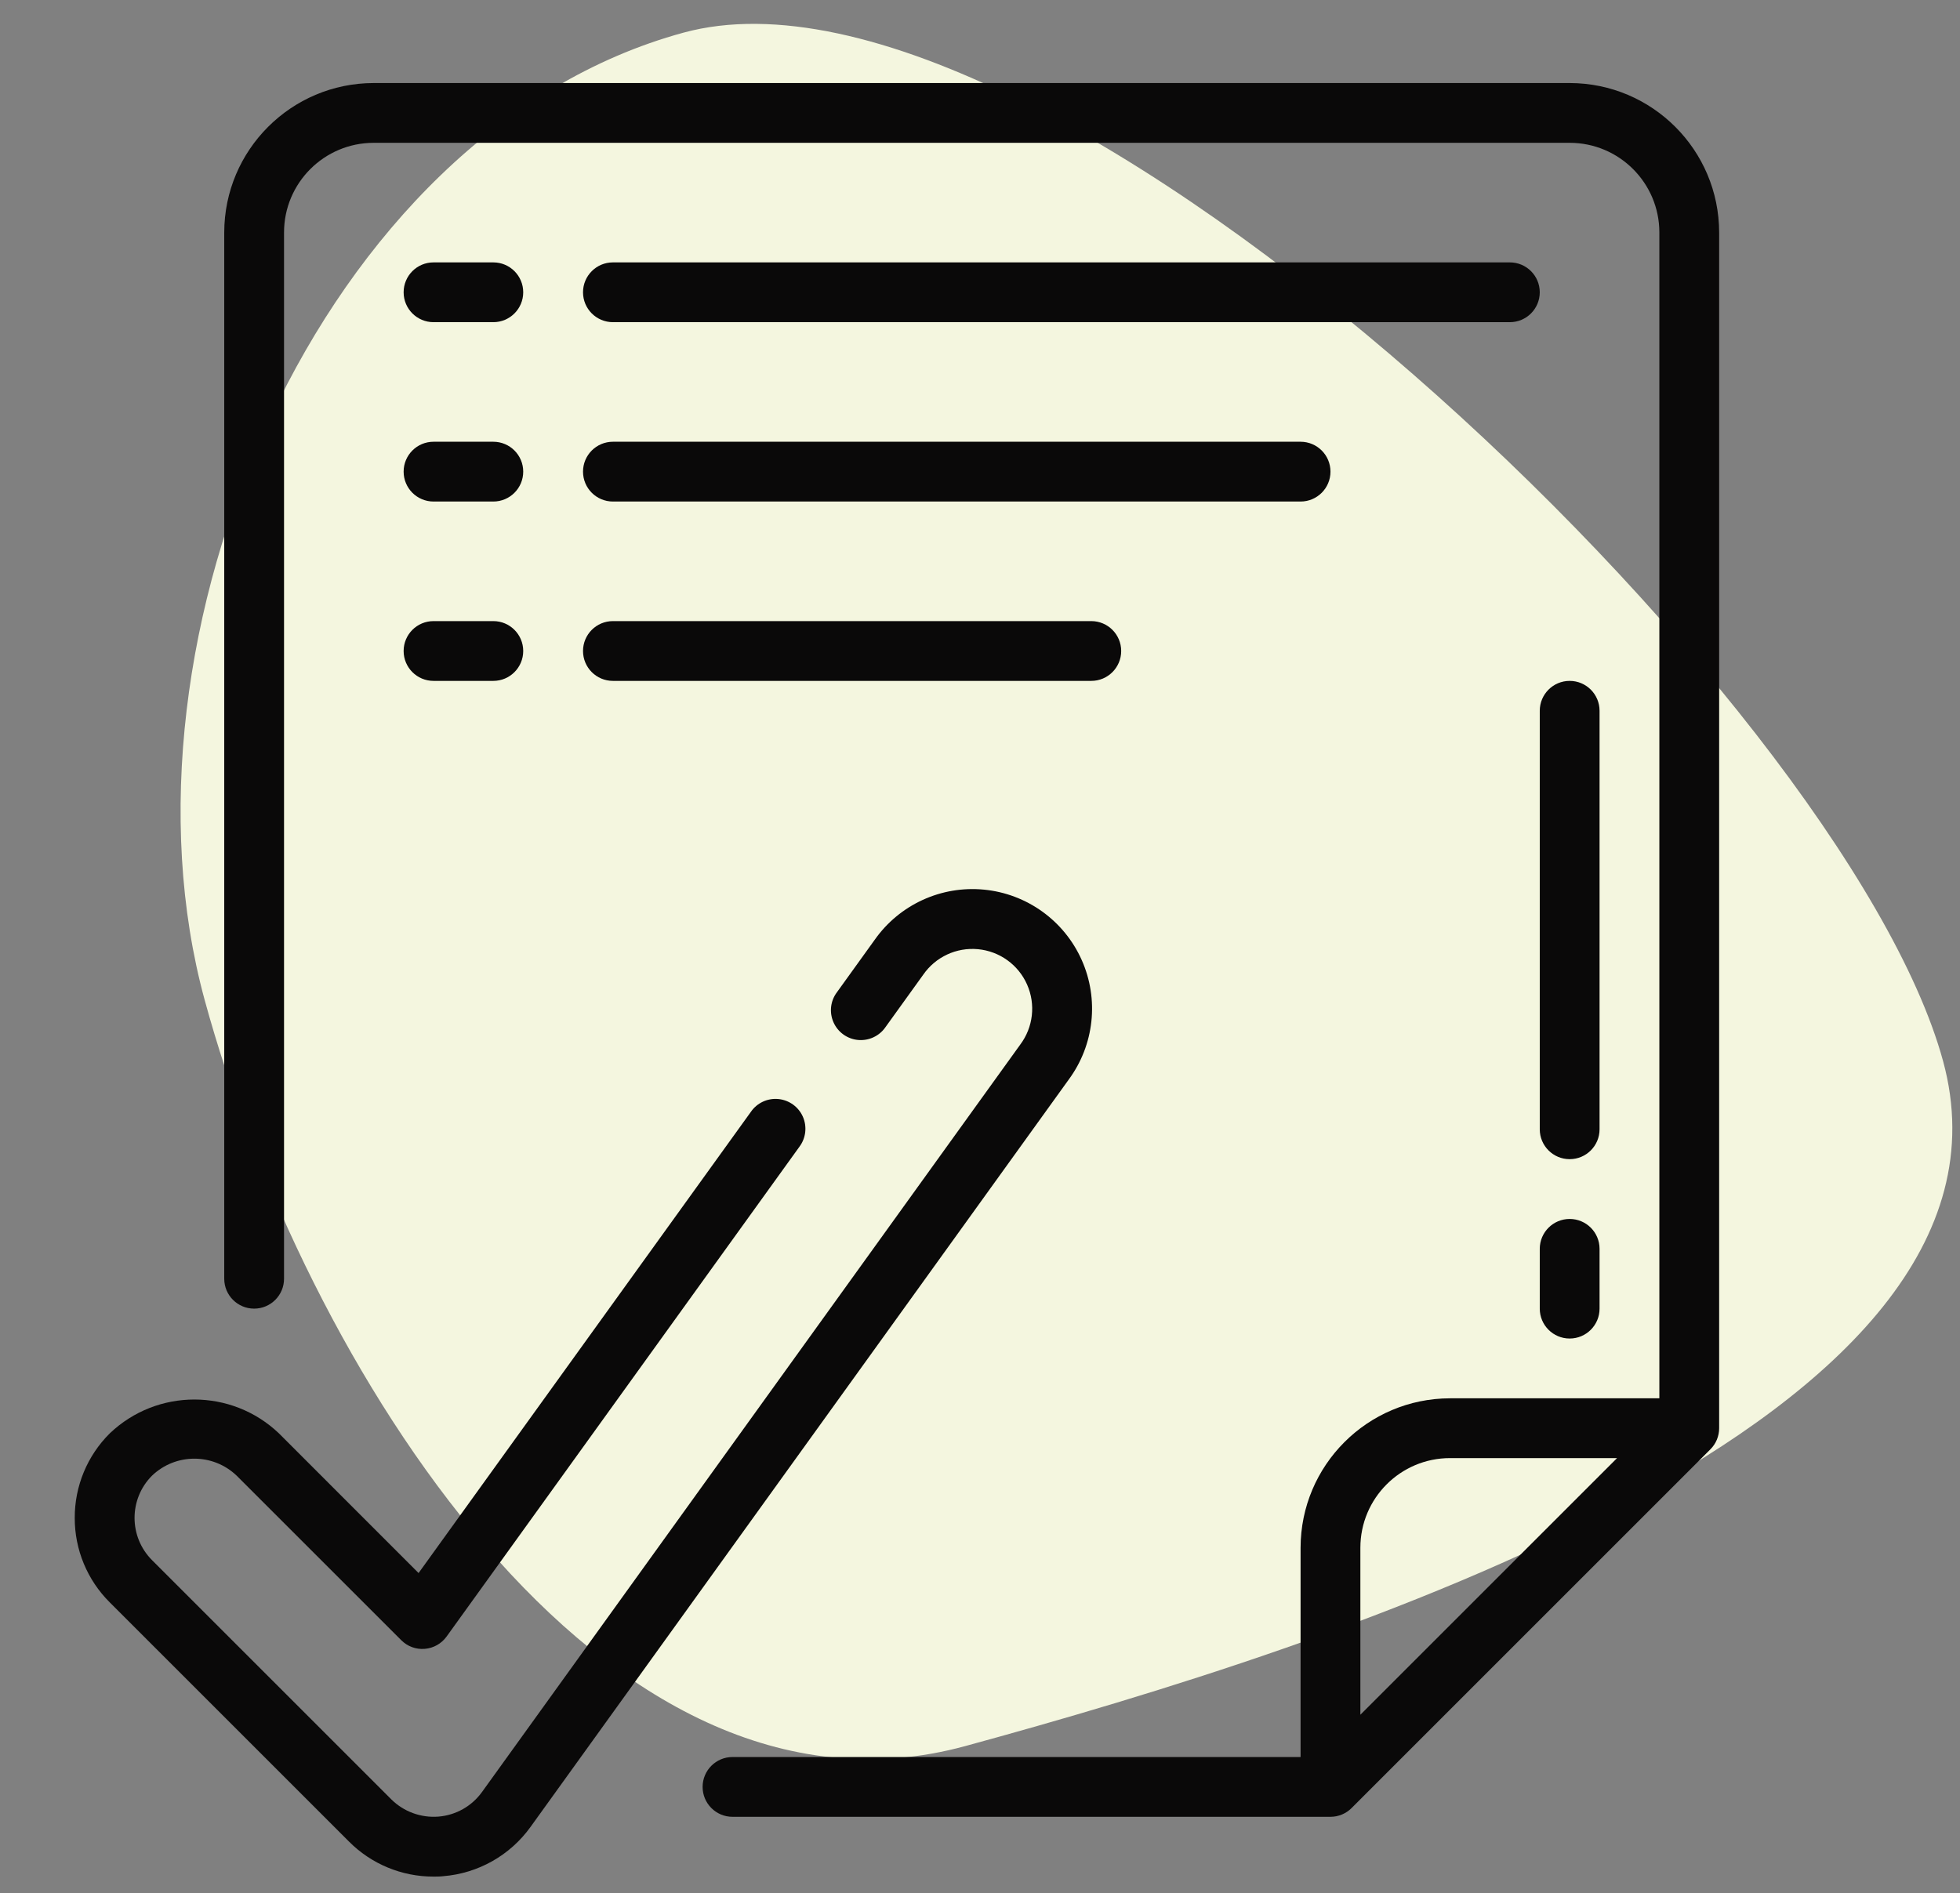
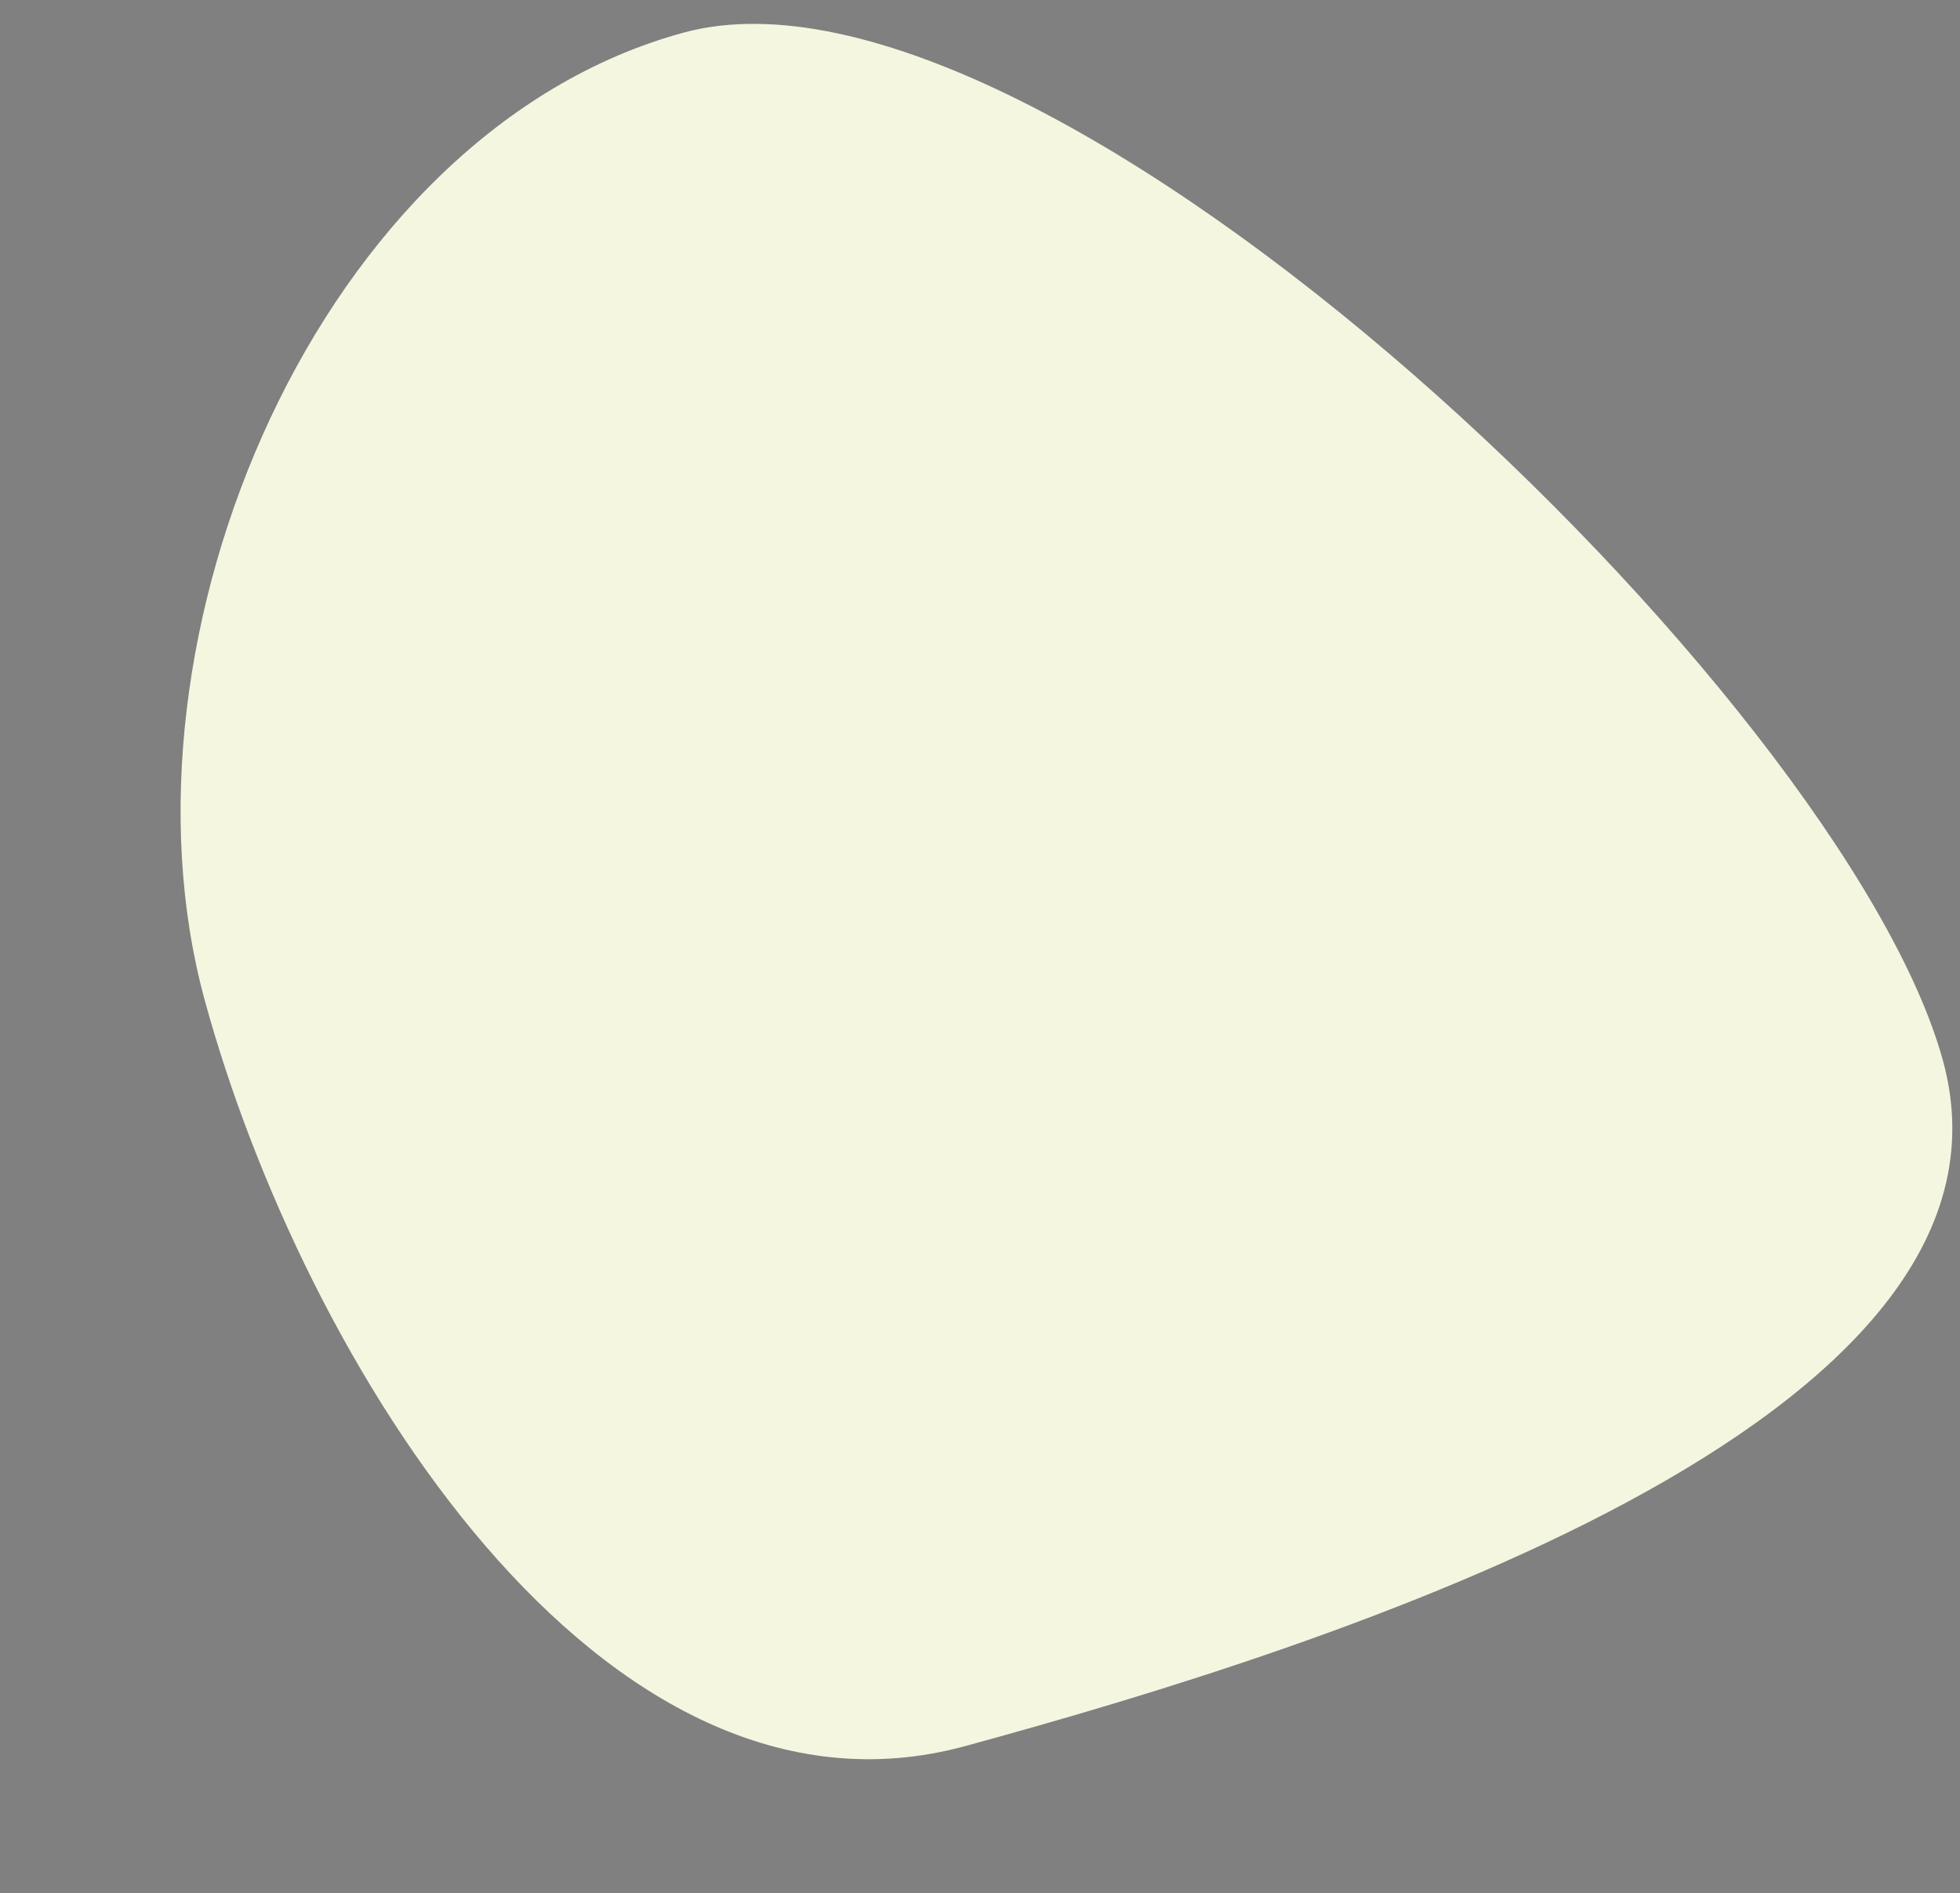
<svg xmlns="http://www.w3.org/2000/svg" fill="none" viewBox="0 0 59 57" height="57" width="59">
  <rect x="0" y="0" width="59" height="57" fill="#808080" stroke="none" />
  <path fill="#F4F6DF" d="M29.058 52.57C18.088 55.563 9.127 40.979 6.16 30.104C3.193 19.229 9.602 3.977 20.571 0.984C31.541 -2.009 55.523 21.07 58.49 31.945C61.458 42.82 40.027 49.577 29.058 52.57Z" />
  <g clip-path="url(#clip0_72_1025)">
-     <path fill="#0A0909" d="M51.75 7C51.747 4.516 49.734 2.503 47.25 2.5H11.25C8.766 2.503 6.753 4.516 6.75 7V38.5C6.75 38.997 7.153 39.4 7.65 39.4C8.147 39.4 8.55 38.997 8.55 38.5V7C8.55 5.509 9.759 4.3 11.25 4.3H47.25C48.741 4.3 49.95 5.509 49.95 7V42.1H43.65C41.166 42.103 39.153 44.116 39.15 46.6V52.9H22.05C21.553 52.9 21.15 53.303 21.15 53.8C21.15 54.297 21.553 54.7 22.05 54.7H40.05C40.289 54.7 40.518 54.605 40.686 54.436L51.486 43.636C51.655 43.468 51.75 43.239 51.75 43V7ZM43.65 43.9H48.677L40.95 51.627V46.6C40.95 45.109 42.159 43.9 43.65 43.9Z" />
+     <path fill="#0A0909" d="M51.75 7C51.747 4.516 49.734 2.503 47.25 2.5H11.25C8.766 2.503 6.753 4.516 6.75 7V38.5C6.75 38.997 7.153 39.4 7.65 39.4C8.147 39.4 8.55 38.997 8.55 38.5V7C8.55 5.509 9.759 4.3 11.25 4.3H47.25C48.741 4.3 49.95 5.509 49.95 7V42.1C41.166 42.103 39.153 44.116 39.15 46.6V52.9H22.05C21.553 52.9 21.15 53.303 21.15 53.8C21.15 54.297 21.553 54.7 22.05 54.7H40.05C40.289 54.7 40.518 54.605 40.686 54.436L51.486 43.636C51.655 43.468 51.75 43.239 51.75 43V7ZM43.65 43.9H48.677L40.95 51.627V46.6C40.95 45.109 42.159 43.9 43.65 43.9Z" />
    <path fill="#0A0909" d="M2.25 45.7C2.247 46.655 2.627 47.572 3.305 48.245L10.505 55.445C11.178 56.122 12.095 56.502 13.05 56.5C13.145 56.5 13.242 56.5 13.34 56.488C14.393 56.404 15.355 55.861 15.971 55.003L32.171 32.503C32.94 31.46 33.089 30.085 32.561 28.902C32.033 27.718 30.91 26.91 29.621 26.785C28.331 26.66 27.074 27.237 26.329 28.297L25.193 29.875C24.997 30.135 24.958 30.481 25.09 30.779C25.221 31.077 25.504 31.281 25.828 31.311C26.153 31.341 26.469 31.194 26.654 30.926L27.789 29.349C28.159 28.812 28.79 28.517 29.439 28.578C30.088 28.639 30.654 29.046 30.917 29.642C31.181 30.238 31.102 30.93 30.711 31.451L14.511 53.951C14.203 54.38 13.723 54.652 13.197 54.694C12.67 54.735 12.152 54.545 11.777 54.173L4.577 46.973C3.875 46.27 3.875 45.13 4.577 44.428C5.289 43.747 6.411 43.747 7.123 44.428L12.078 49.382C12.264 49.57 12.524 49.666 12.787 49.643C13.05 49.622 13.29 49.486 13.444 49.272L24.064 34.526C24.26 34.265 24.299 33.919 24.168 33.621C24.036 33.323 23.753 33.12 23.428 33.089C23.104 33.059 22.788 33.206 22.604 33.474L12.6 47.361L8.396 43.155C6.971 41.797 4.73 41.797 3.305 43.155C2.627 43.828 2.247 44.745 2.25 45.7Z" />
-     <path fill="#0A0909" d="M14.85 7.9H13.05C12.553 7.9 12.15 8.303 12.15 8.8C12.15 9.297 12.553 9.7 13.05 9.7H14.85C15.347 9.7 15.75 9.297 15.75 8.8C15.75 8.303 15.347 7.9 14.85 7.9Z" />
-     <path fill="#0A0909" d="M45.45 7.9H18.45C17.953 7.9 17.55 8.303 17.55 8.8C17.55 9.297 17.953 9.7 18.45 9.7H45.45C45.947 9.7 46.35 9.297 46.35 8.8C46.35 8.303 45.947 7.9 45.45 7.9Z" />
    <path fill="#0A0909" d="M14.85 13.3H13.05C12.553 13.3 12.15 13.703 12.15 14.2C12.15 14.697 12.553 15.1 13.05 15.1H14.85C15.347 15.1 15.75 14.697 15.75 14.2C15.75 13.703 15.347 13.3 14.85 13.3Z" />
-     <path fill="#0A0909" d="M18.45 15.1H39.15C39.647 15.1 40.05 14.697 40.05 14.2C40.05 13.703 39.647 13.3 39.15 13.3H18.45C17.953 13.3 17.55 13.703 17.55 14.2C17.55 14.697 17.953 15.1 18.45 15.1Z" />
-     <path fill="#0A0909" d="M14.85 18.7H13.05C12.553 18.7 12.15 19.103 12.15 19.6C12.15 20.097 12.553 20.5 13.05 20.5H14.85C15.347 20.5 15.75 20.097 15.75 19.6C15.75 19.103 15.347 18.7 14.85 18.7Z" />
    <path fill="#0A0909" d="M18.45 20.5H32.85C33.347 20.5 33.75 20.097 33.75 19.6C33.75 19.103 33.347 18.7 32.85 18.7H18.45C17.953 18.7 17.55 19.103 17.55 19.6C17.55 20.097 17.953 20.5 18.45 20.5Z" />
    <path fill="#0A0909" d="M48.15 21.4C48.15 20.903 47.747 20.5 47.25 20.5C46.753 20.5 46.35 20.903 46.35 21.4V34C46.35 34.497 46.753 34.9 47.25 34.9C47.747 34.9 48.15 34.497 48.15 34V21.4Z" />
    <path fill="#0A0909" d="M47.25 36.7C46.753 36.7 46.35 37.103 46.35 37.6V39.4C46.35 39.897 46.753 40.3 47.25 40.3C47.747 40.3 48.15 39.897 48.15 39.4V37.6C48.15 37.103 47.747 36.7 47.25 36.7Z" />
  </g>
  <defs>
    <clipPath id="clip0_72_1025">
-       <rect transform="translate(0 2.5)" fill="white" height="54" width="54" />
-     </clipPath>
+       </clipPath>
  </defs>
</svg>